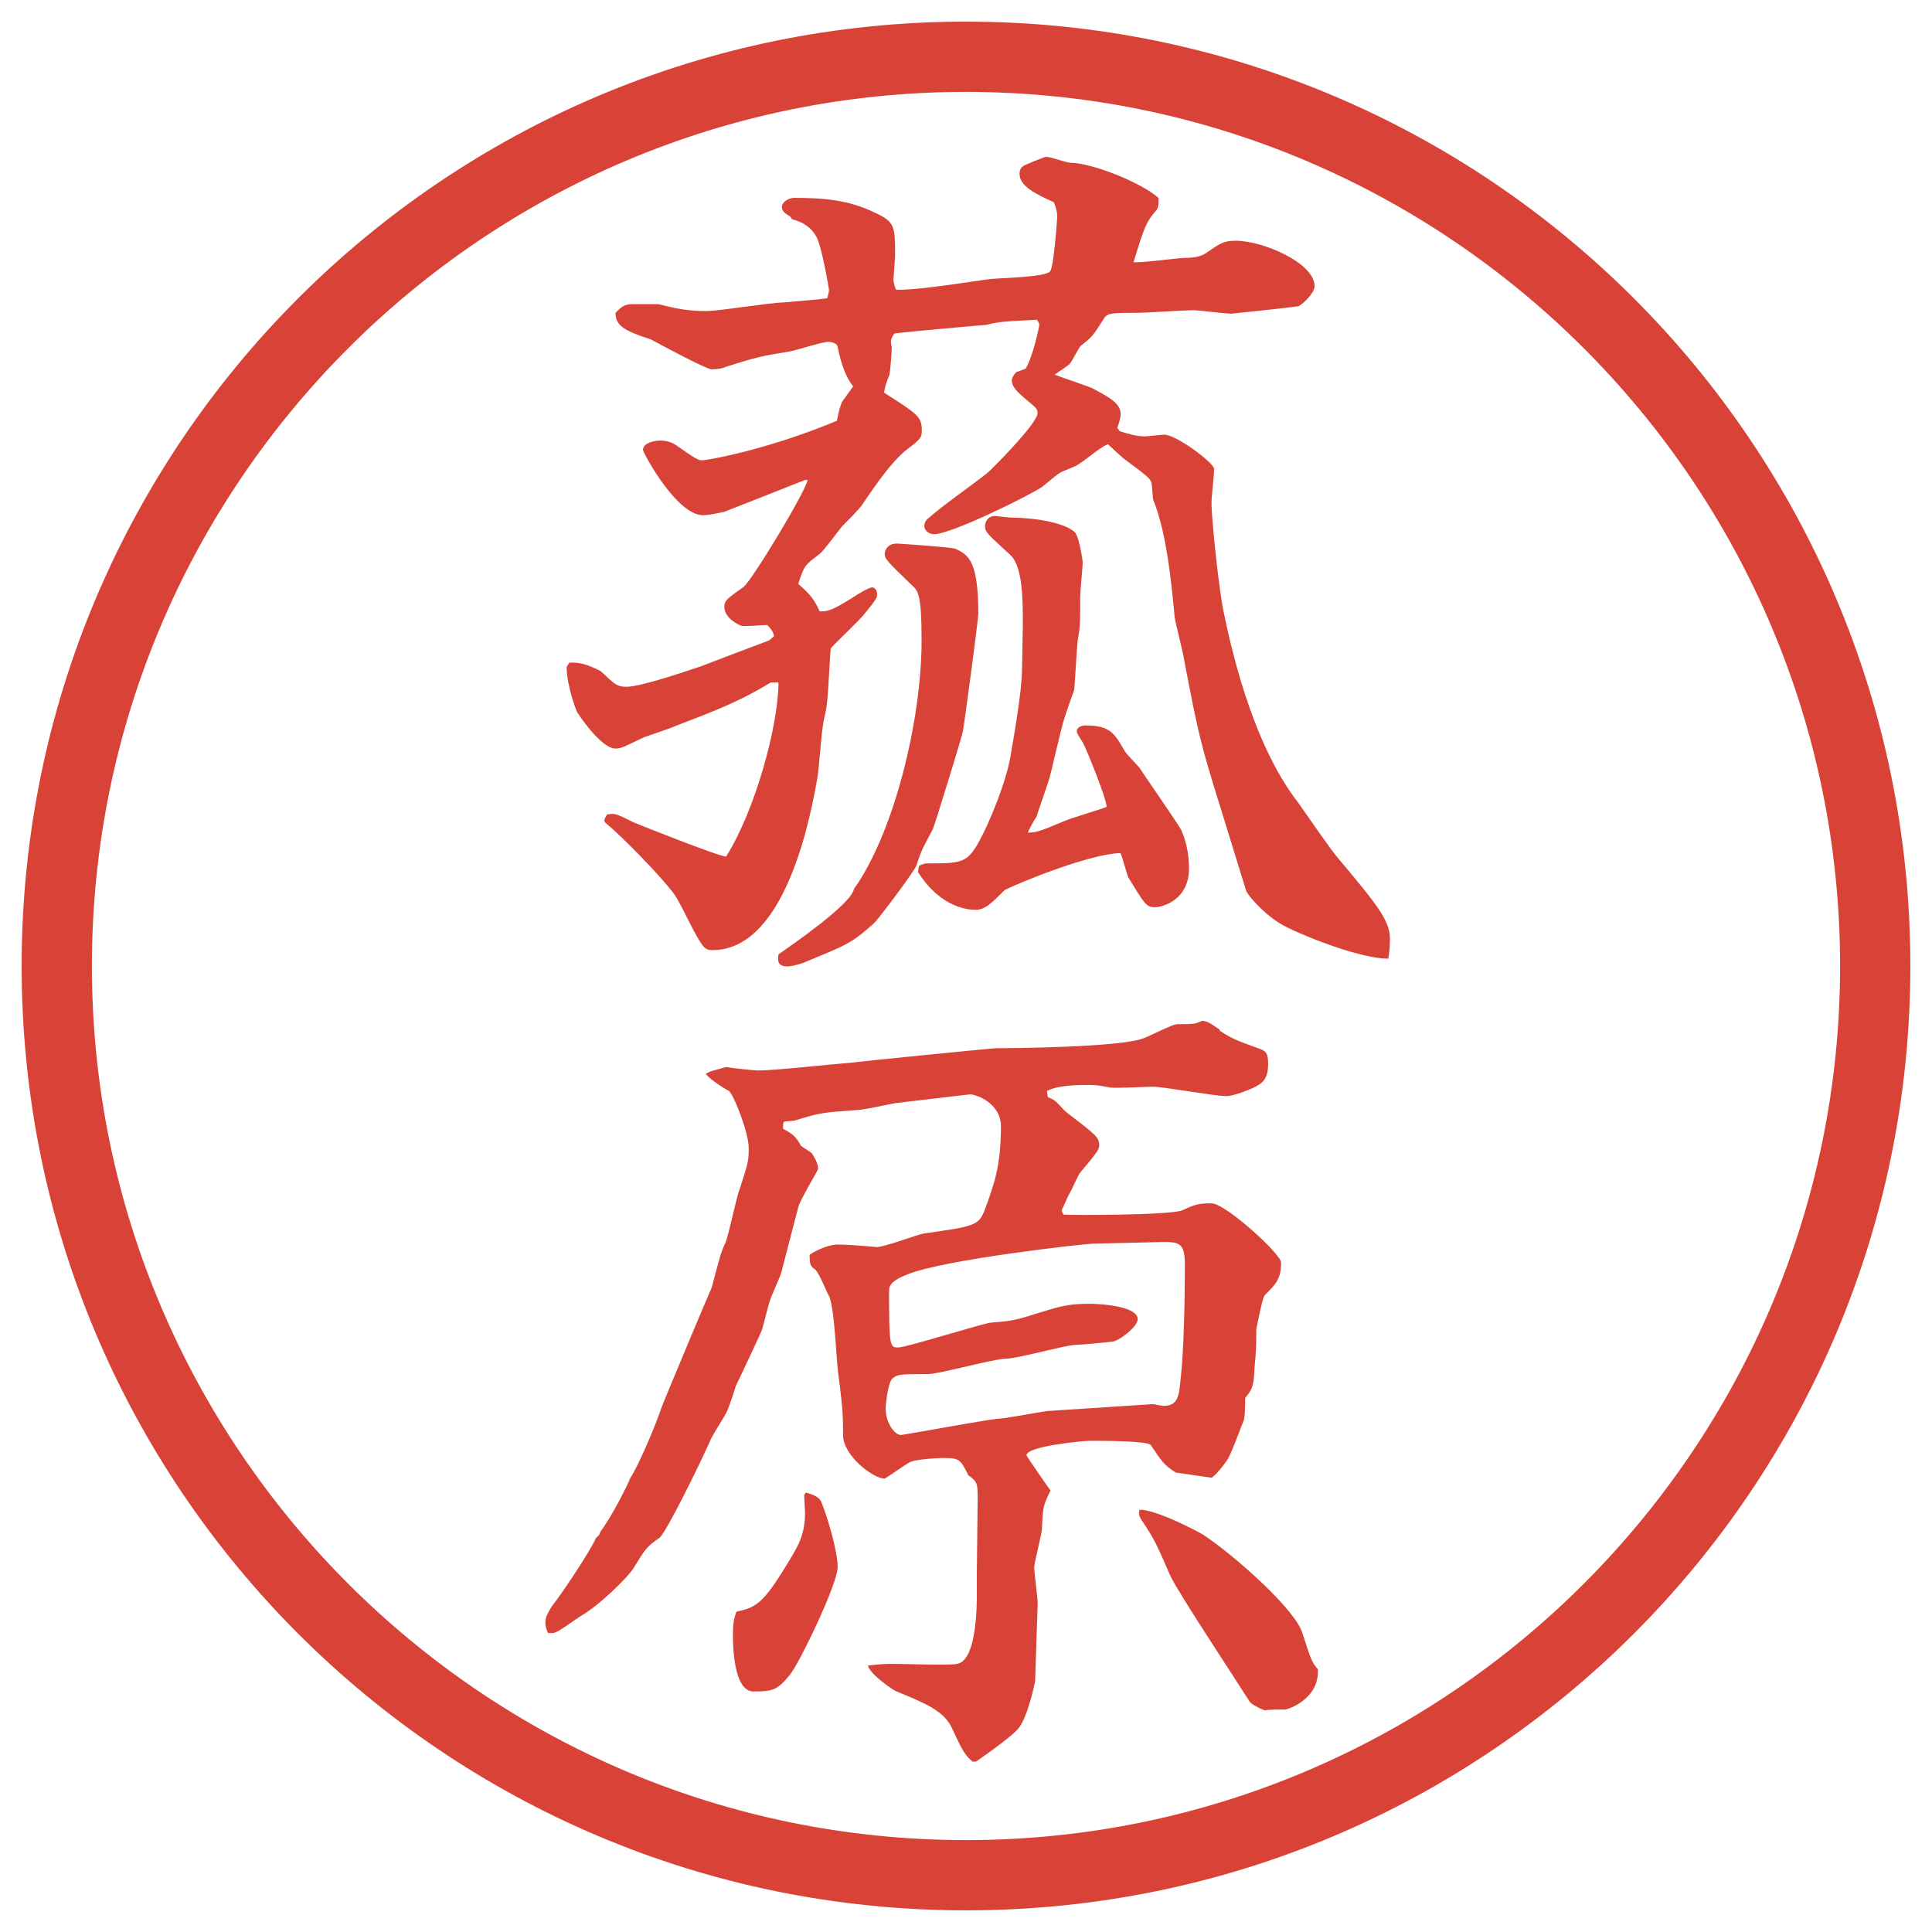
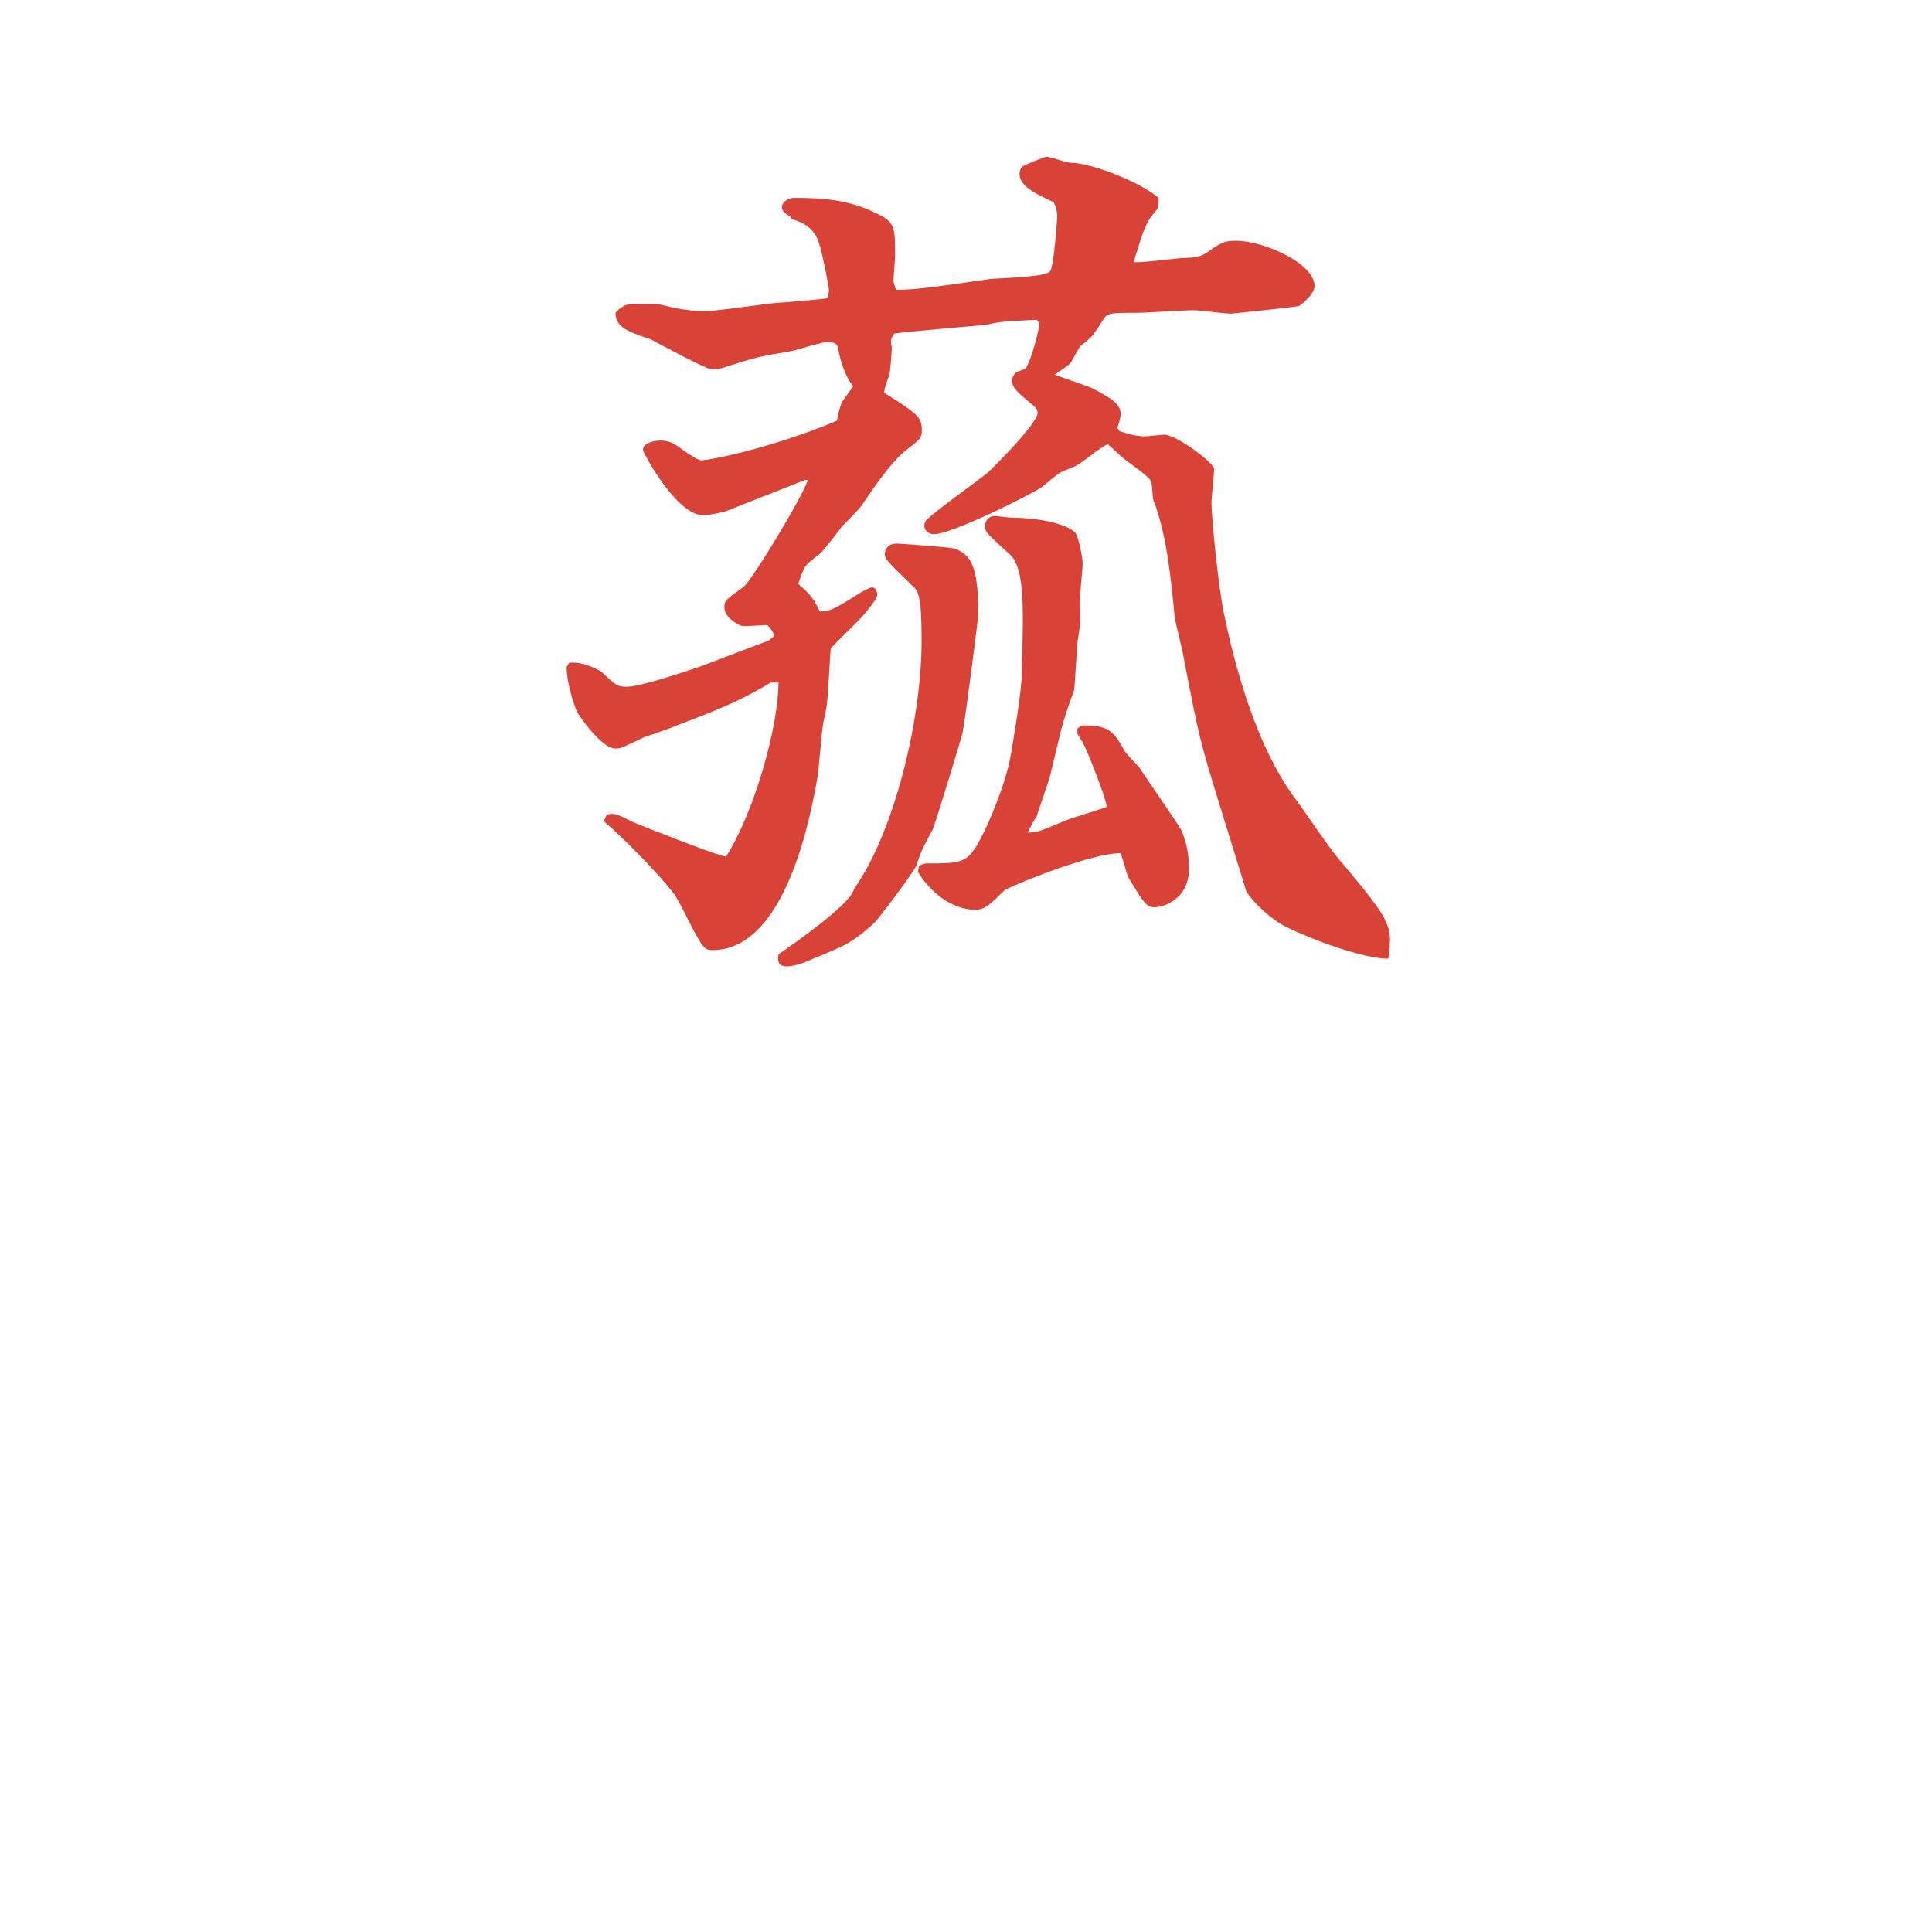
<svg xmlns="http://www.w3.org/2000/svg" id="_レイヤー_1" data-name="レイヤー_1" version="1.1" viewBox="0 0 27.496 27.496">
  <g id="_楕円形_1" data-name="楕円形_1">
-     <path d="M13.748,1.308c6.859,0,12.44,5.581,12.44,12.44s-5.581,12.44-12.44,12.44S1.308,20.607,1.308,13.748,6.889,1.308,13.748,1.308M13.748.308C6.325.308.308,6.325.308,13.748s6.017,13.44,13.44,13.44,13.44-6.017,13.44-13.44S21.171.308,13.748.308h0Z" fill="#d94236" />
-   </g>
+     </g>
  <g>
    <path d="M8.1,9.432c.134-.012.269.024.452.122.208.195.232.22.366.22.208,0,.879-.232,1.062-.293.159-.061.83-.317.964-.366l.073-.061c-.012-.049-.024-.085-.098-.159-.061,0-.317.024-.366.012-.098-.037-.244-.134-.244-.269,0-.085.024-.11.269-.281.11-.073.879-1.343.916-1.526h-.037c-.183.073-.989.391-1.147.452-.11.024-.22.049-.305.049-.378,0-.854-.891-.854-.928,0-.11.183-.134.244-.134.11,0,.183.037.22.061.281.195.317.22.378.22.073,0,.916-.146,1.917-.562.024-.11.037-.183.073-.269.024-.037.134-.183.159-.22q-.146-.183-.22-.562c-.012-.061-.098-.073-.134-.073-.085,0-.464.122-.537.134-.439.073-.488.085-.916.22-.049.024-.122.037-.208.037-.073,0-.732-.354-.867-.427-.378-.122-.5-.195-.5-.378.073-.073.122-.122.232-.122h.378c.256.061.403.098.684.098.171,0,.928-.122,1.086-.122.415-.037.464-.037.635-.061,0-.024.024-.085.024-.11s-.11-.659-.183-.769c-.085-.159-.244-.22-.342-.244l-.024-.037c-.061-.037-.122-.073-.122-.134,0-.085.11-.134.171-.134.403,0,.769.024,1.147.208.293.134.293.195.293.623,0,.024-.024.33-.024.342,0,.024.024.11.037.134.256.012.867-.085,1.294-.146.134-.024.854-.024.903-.122.049-.073.097-.732.097-.769,0-.073-.012-.122-.048-.208-.269-.122-.488-.232-.488-.403,0-.037.012-.085.049-.11.012-.012.305-.134.33-.134.061,0,.292.085.341.085.305,0,1.013.281,1.257.5,0,.037.013.134-.036.183-.135.159-.159.208-.318.732.123.012.635-.061.732-.061q.208,0,.306-.073c.195-.134.244-.171.415-.171.391,0,1.123.317,1.123.647,0,.098-.158.244-.22.281-.013.012-.952.11-.964.11-.086,0-.465-.049-.537-.049-.135,0-.684.037-.807.037-.391,0-.427,0-.488.11-.134.208-.146.232-.305.354-.037.024-.135.244-.171.269-.024.024-.171.122-.208.146.086.037.537.183.562.208.231.122.378.208.378.354,0,.061-.036.171-.049.195l.036.049c.123.037.232.073.354.073.049,0,.244-.024.28-.024.172,0,.709.403.709.488s-.037.403-.037.476c0,.256.109,1.257.171,1.55.085.403.378,1.843,1.062,2.722.086.122.465.671.55.769.562.671.757.903.757,1.172,0,.098-.012.22-.024.281-.366,0-1.11-.281-1.452-.452-.257-.122-.55-.439-.574-.525l-.354-1.147c-.293-.94-.318-1.05-.525-2.124-.012-.098-.122-.525-.135-.61-.049-.537-.121-1.221-.305-1.672-.012-.037-.012-.244-.037-.269-.023-.073-.354-.281-.451-.378l-.158-.146c-.135.061-.306.22-.428.293-.024.024-.207.085-.244.11-.037.012-.232.183-.268.208-.159.11-1.282.671-1.538.671-.049,0-.134-.037-.134-.122,0-.037.024-.085.049-.098.22-.195.61-.464.842-.647.049-.037.72-.708.72-.854,0-.061-.012-.073-.146-.183-.146-.122-.219-.195-.219-.281,0-.024,0-.049.061-.122l.135-.049c.109-.183.195-.61.195-.623,0-.024-.025-.061-.037-.073-.464.024-.525.024-.72.073-.024,0-1.135.098-1.306.122-.049.073-.061.098-.037.195,0,.061-.024.378-.037.403q-.061.146-.073.244c.476.305.537.342.537.537,0,.098-.012.122-.208.269-.256.195-.574.696-.635.781-.024.049-.256.281-.293.317-.049.061-.256.342-.317.391-.208.159-.22.159-.305.427.183.159.232.232.305.391.11,0,.159,0,.488-.208.049-.037.22-.134.256-.134s.073.037.073.098c0,.049-.012.073-.171.269-.061.085-.403.403-.488.5-.012.073-.037.696-.061.83,0,.037-.049.22-.049.256-.024.122-.061.671-.085.781-.146.842-.537,2.429-1.489,2.429-.11,0-.134-.037-.269-.281-.049-.085-.232-.476-.293-.537-.171-.232-.708-.781-.94-.977-.024-.012-.037-.037-.037-.049,0-.024.024-.061.037-.085.11-.024.134-.012.378.11.085.037,1.221.488,1.318.488.415-.659.745-1.868.745-2.478h-.11c-.439.269-.793.403-1.331.61-.085.037-.33.122-.476.171-.281.134-.317.159-.403.159-.208,0-.537-.5-.549-.525-.073-.183-.146-.452-.146-.635l.037-.061ZM12.152,12.654c.574-.806.964-2.405.964-3.54,0-.659-.049-.708-.146-.793-.342-.33-.378-.366-.378-.439,0-.049.037-.146.171-.146.024,0,.757.049.83.073.195.085.33.183.33.928,0,.073-.195,1.55-.22,1.672,0,.037-.391,1.306-.427,1.392-.134.256-.159.281-.232.513-.037.098-.562.793-.61.83-.33.293-.391.305-.977.549-.122.049-.232.061-.244.061-.146,0-.146-.073-.134-.171.208-.146,1.025-.708,1.074-.928ZM13.08,12.325c.012-.012.073-.037.098-.037.476,0,.574,0,.732-.269.195-.342.427-.952.476-1.282.024-.146.159-.891.159-1.208,0-.11.012-.549.012-.635,0-.354,0-.842-.184-1.001-.317-.293-.354-.317-.354-.403,0-.073.049-.146.134-.146.049,0,.196.024.268.024.27,0,.72.061.878.208.062.073.11.403.11.427,0,.073-.036.415-.036.488,0,.391,0,.427-.037.635-.012.098-.037.61-.049.696-.024.061-.122.342-.135.391-.049.134-.182.745-.218.867-.025.085-.184.537-.184.549-.024.024-.109.183-.122.22.134,0,.183-.024.537-.171.085-.037.501-.159.586-.195-.013-.146-.293-.83-.329-.891-.013-.037-.098-.146-.098-.183,0-.061.072-.085.121-.085.354,0,.416.11.562.366.023.037.183.208.207.232.012.024.562.818.598.891.086.195.11.391.11.549,0,.439-.366.549-.488.549s-.146-.049-.378-.427c-.025-.061-.086-.305-.11-.342-.391,0-1.379.391-1.647.525-.196.195-.281.281-.416.281-.061,0-.476,0-.818-.537l.012-.085Z" fill="#d94236" />
-     <path d="M10.114,15.247l.22-.061c.061.012.391.049.452.049.244,0,1.013-.086,1.306-.109.195-.025,2.039-.208,2.075-.208.256,0,1.72-.013,2.087-.134.085-.024.427-.208.5-.208.22,0,.256,0,.354-.049.086.012.098.024.244.122l.013.024c.171.11.231.134.537.244.098.036.146.049.146.22,0,.207-.073.269-.159.317-.012.013-.305.146-.439.146-.158,0-.891-.134-1.037-.134-.098,0-.525.023-.61.012-.146-.024-.159-.037-.306-.037s-.439,0-.597.086l.012.086c.025.012.086.036.11.061.024.012.134.146.159.158.414.318.463.354.463.465,0,.061-.023.098-.28.402-.024.037-.122.256-.146.293-.013.012-.098.22-.11.232l.025.061c.061.012,1.537.012,1.696-.061.183-.086.231-.098.415-.098.195,0,.988.72.988.842,0,.232-.072.305-.231.464-.036.036-.098.378-.122.488,0,.244,0,.269-.024.537-.013.269-.024.306-.134.439,0,.049,0,.293-.025.329-.036.086-.183.501-.244.574-.109.146-.146.184-.207.232l-.513-.074c-.183-.121-.195-.158-.354-.391-.036-.061-.72-.061-.866-.061-.073,0-.903.073-.903.207,0,.013.305.452.342.501-.109.22-.109.244-.122.537,0,.085-.11.476-.11.562,0,.073.049.428.049.5l-.036,1.111s-.098.513-.244.684c-.098.109-.403.33-.598.464h-.049c-.11-.098-.134-.134-.293-.476-.11-.244-.378-.354-.793-.525-.024,0-.378-.244-.403-.366.195-.024.269-.024.378-.024.146,0,.781.024.891,0,.281-.049.281-.83.281-1.001v-.293l.012-1.05c0-.22,0-.244-.134-.342-.11-.22-.122-.244-.354-.244-.037,0-.427.012-.5.073-.122.073-.317.22-.342.22-.146,0-.586-.317-.586-.623,0-.354-.012-.414-.073-.915-.024-.171-.049-.94-.134-1.074-.037-.062-.146-.354-.208-.378-.061-.037-.061-.11-.061-.195.122-.086.305-.146.391-.146.146,0,.427.023.562.036.122,0,.586-.183.684-.195.696-.098.769-.11.854-.329.134-.367.232-.623.232-1.197,0-.329-.366-.463-.452-.451l-1.038.122c-.085.013-.464.098-.537.098-.488.036-.537.036-.891.146-.012.013-.146.013-.171.024-.012.012-.012.061-.012.098.134.073.183.109.256.244l.146.098.012.012c.061.098.085.159.085.221,0,.012-.256.439-.281.537-.037.134-.208.805-.244.939-.012.049-.146.342-.159.391-.024.061-.098.379-.122.439-.037.086-.305.659-.366.781-.012.049-.098.305-.122.354-.024.062-.208.342-.232.403-.134.306-.635,1.331-.732,1.403-.195.135-.208.172-.366.428-.073.122-.488.537-.769.695-.061.037-.317.232-.378.232h-.073c-.012-.037-.037-.073-.037-.146,0-.061.012-.109.098-.244.085-.098.525-.744.623-.965.049-.036.049-.049.061-.085.171-.231.391-.671.427-.769.098-.135.366-.758.439-.989.049-.134.696-1.673.72-1.722.122-.463.134-.512.195-.635.049-.121.159-.671.208-.781.122-.378.122-.391.122-.573,0-.208-.208-.745-.281-.806-.073-.037-.281-.171-.33-.244l.073-.037ZM11.469,21.241c.073.024.183.049.22.135.085.207.232.695.232.928,0,.244-.562,1.403-.684,1.537-.171.208-.232.232-.513.232-.293,0-.293-.695-.293-.806,0-.171.012-.22.049-.329.269-.062.366-.098.696-.635.171-.281.281-.439.281-.77,0-.049-.012-.207-.012-.256l.024-.037ZM16.4,19.983c.023,0,.134.025.158.025.207,0,.22-.135.244-.379.049-.415.061-1.196.061-1.636,0-.306-.085-.317-.316-.317l-1.002.024c-.085,0-2.099.22-2.636.439-.183.073-.256.134-.256.231,0,.807.012.807.134.807.11,0,1.196-.342,1.318-.354.342-.024.391-.049.745-.159.244-.072.353-.109.671-.109.023,0,.671.012.671.22,0,.11-.28.317-.354.317-.072.012-.476.049-.549.049-.158.012-.818.195-.964.195-.183,0-.952.22-1.123.22-.378,0-.427,0-.5.062-.061.049-.098.365-.098.427,0,.195.122.378.22.378.378-.061,1.086-.195,1.367-.231.11,0,.61-.098.708-.11l1.501-.098ZM17.12,21.839c.476.318,1.318,1.074,1.416,1.404.122.379.134.415.22.513.024.427-.428.573-.464.573-.073,0-.231,0-.293.013-.062-.024-.195-.085-.22-.134-.184-.293-1.025-1.562-1.123-1.783-.207-.476-.232-.524-.402-.781-.049-.072-.049-.098-.037-.158.256,0,.867.33.903.354Z" fill="#d94236" />
  </g>
</svg>